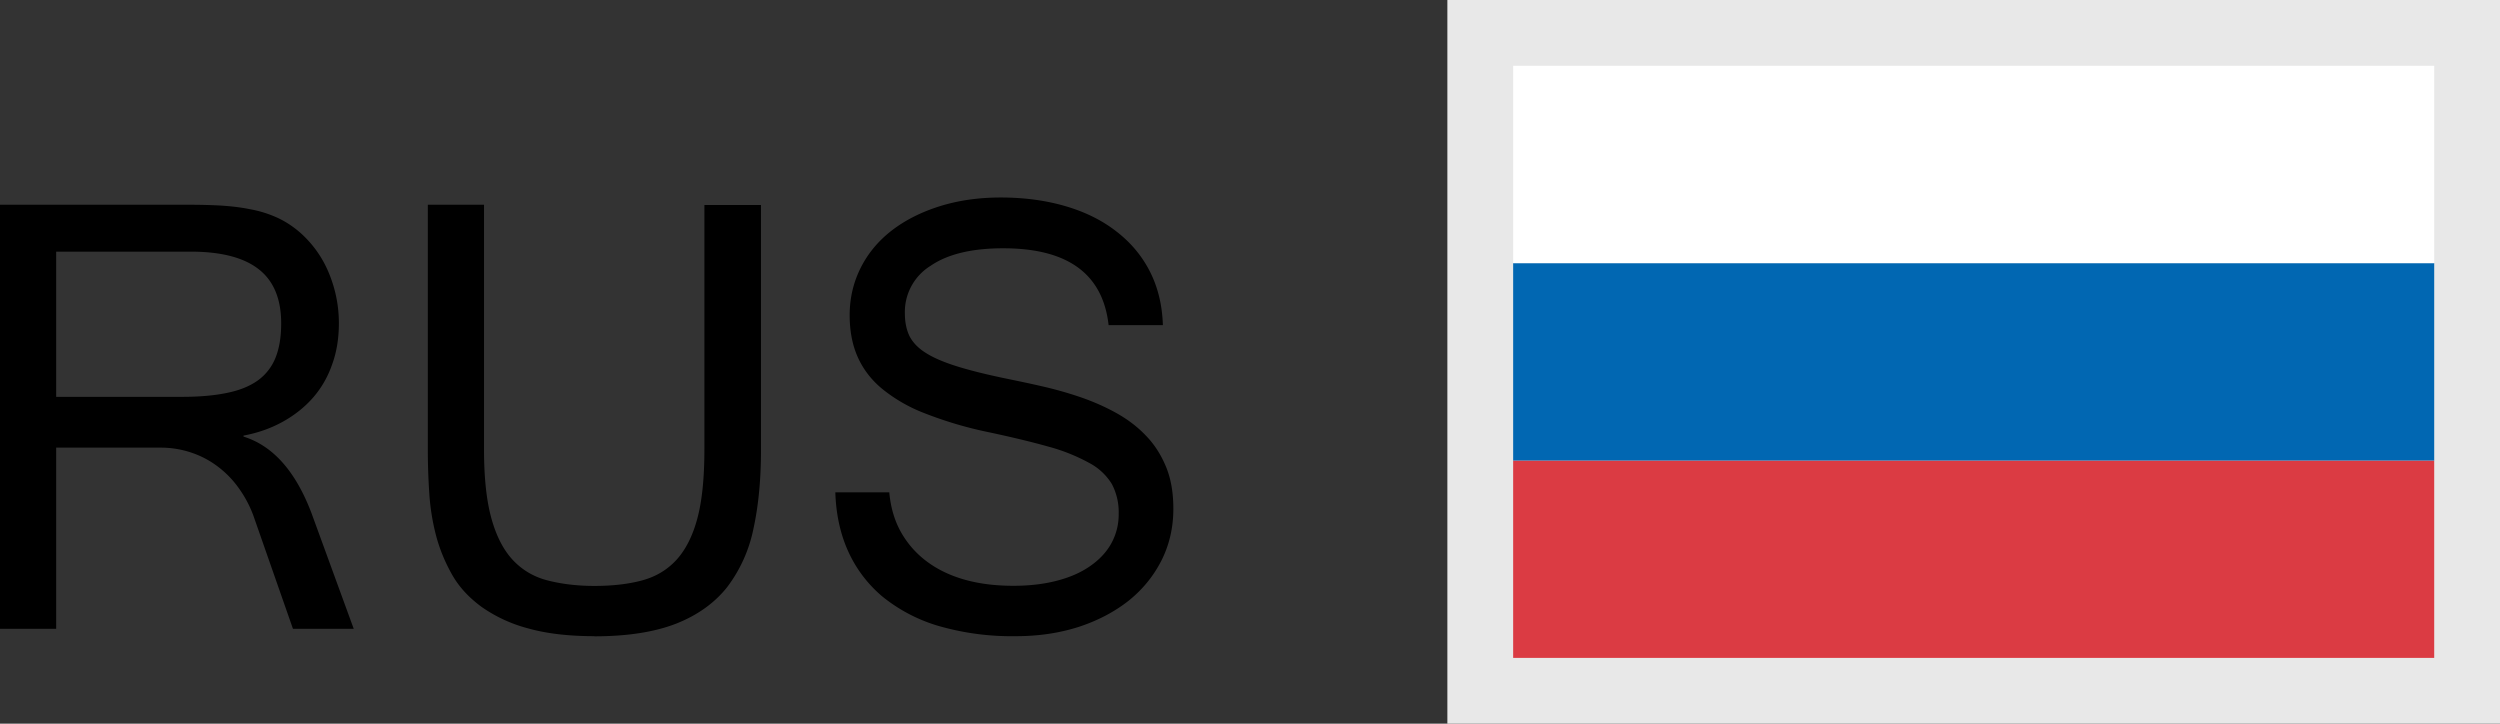
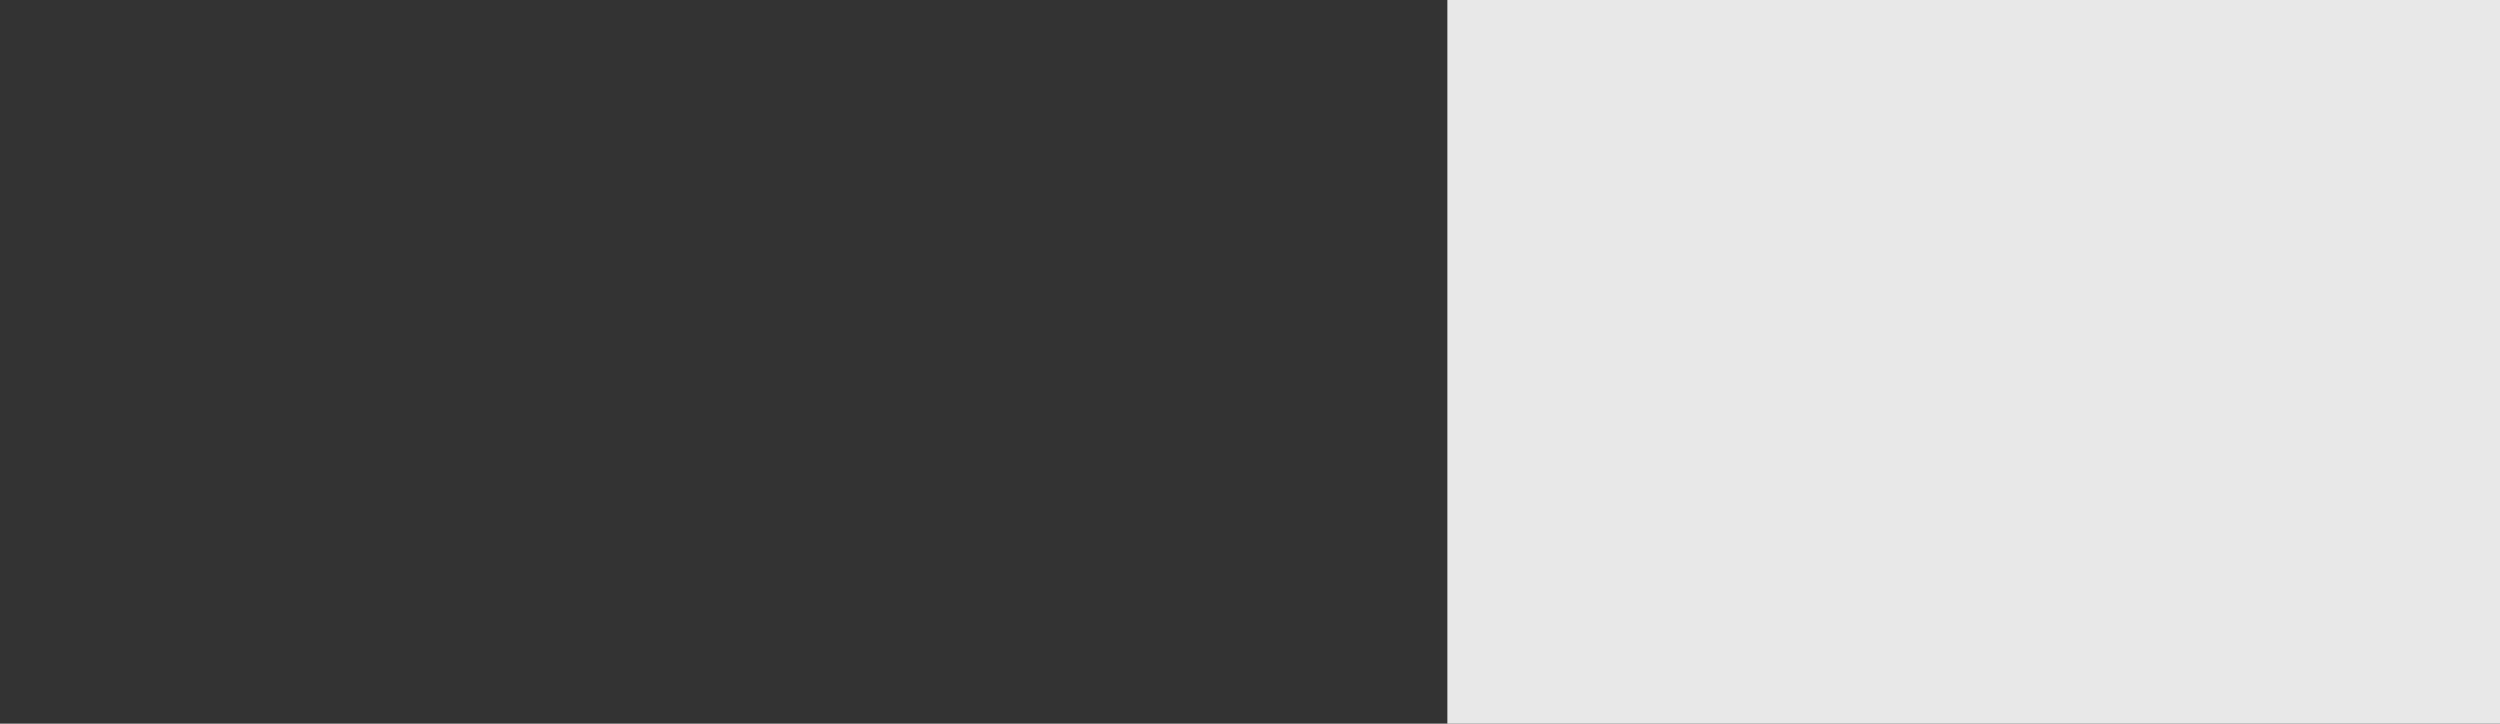
<svg xmlns="http://www.w3.org/2000/svg" viewBox="0 0 38 11">
  <rect x="0" y="0" width="38" height="11" fill="#333333" stroke="none" />
  <path fill="#E8E8E8" d="M22 0h16v11H22z" />
-   <path fill="#DB3B43" d="M23 7h14v3H23z" />
-   <path fill="#0167B2" d="M23 4h14v3H23z" />
-   <path fill="#FFF" d="M23 1h14v3H23z" />
-   <path d="M5.38 9.558h-.927l-.605-1.73a1.755 1.755 0 0 0-.22-.41c-.09-.127-.197-.235-.317-.326s-.253-.162-.402-.212a1.452 1.452 0 0 0-.47-.076H.854v2.754H0V3.112h2.856c.173 0 .337.004.493.012.155.01.304.026.445.055.143.025.276.066.403.122s.246.132.36.23c.195.172.344.38.444.624s.15.496.15.757c0 .225-.032.432-.1.62-.065.19-.16.357-.285.503-.127.147-.28.27-.458.37s-.38.174-.607.216v.015c.45.14.794.53 1.035 1.167l.64 1.753zM.855 6.032H2.77c.263 0 .49-.02.68-.06.19-.038.347-.102.47-.19a.78.78 0 0 0 .268-.345c.058-.144.086-.317.086-.522 0-.37-.114-.646-.342-.823-.227-.178-.573-.267-1.034-.267H.854v2.207zM9.038 9.67c-.397 0-.735-.04-1.016-.12a2.202 2.202 0 0 1-.703-.326c-.19-.14-.34-.3-.446-.487s-.188-.383-.244-.593a3.39 3.39 0 0 1-.104-.65 9.734 9.734 0 0 1-.022-.656V3.112h.854v3.71c0 .434.037.785.112 1.056s.183.48.325.633c.14.15.316.256.524.31s.445.085.716.085c.273 0 .515-.027.723-.083s.382-.158.524-.312c.14-.153.248-.364.32-.635s.106-.62.106-1.05v-3.71h.86V6.84c0 .446-.038.844-.114 1.194a2.19 2.19 0 0 1-.4.89c-.19.24-.45.427-.777.556-.327.127-.74.192-1.243.192zm6.406 0a4.01 4.01 0 0 1-1.193-.16 2.456 2.456 0 0 1-.85-.452c-.225-.194-.396-.425-.514-.69s-.18-.563-.19-.885h.82c.022.244.088.456.195.635s.246.327.414.444c.167.117.36.203.578.26s.452.082.7.082c.24 0 .46-.025.656-.076.196-.05.365-.123.505-.22.14-.096.25-.21.326-.347a.91.91 0 0 0 .113-.454.915.915 0 0 0-.104-.45.89.89 0 0 0-.343-.32 2.804 2.804 0 0 0-.62-.248c-.256-.072-.57-.148-.945-.227a5.922 5.922 0 0 1-.936-.28 2.363 2.363 0 0 1-.645-.37c-.17-.14-.293-.304-.374-.486s-.122-.394-.122-.635c0-.258.056-.496.166-.717.11-.22.266-.408.468-.566.202-.157.443-.28.725-.37.284-.09.595-.136.937-.136.36 0 .69.045.988.133.3.088.556.216.77.383.218.168.388.37.51.61s.187.51.197.814h-.825c-.088-.78-.622-1.168-1.602-1.168-.48 0-.848.09-1.105.267a.824.824 0 0 0-.39.72c0 .135.024.25.07.347.05.097.13.182.245.254.116.075.27.14.457.2.188.06.425.12.708.18.192.04.39.08.593.127.204.046.402.102.596.168.194.067.377.147.547.242.17.095.32.208.447.342.13.133.23.29.306.473s.112.396.112.64c0 .283-.06.544-.178.78-.12.238-.285.442-.498.614-.215.17-.468.304-.76.4-.293.094-.61.142-.957.142z" />
</svg>